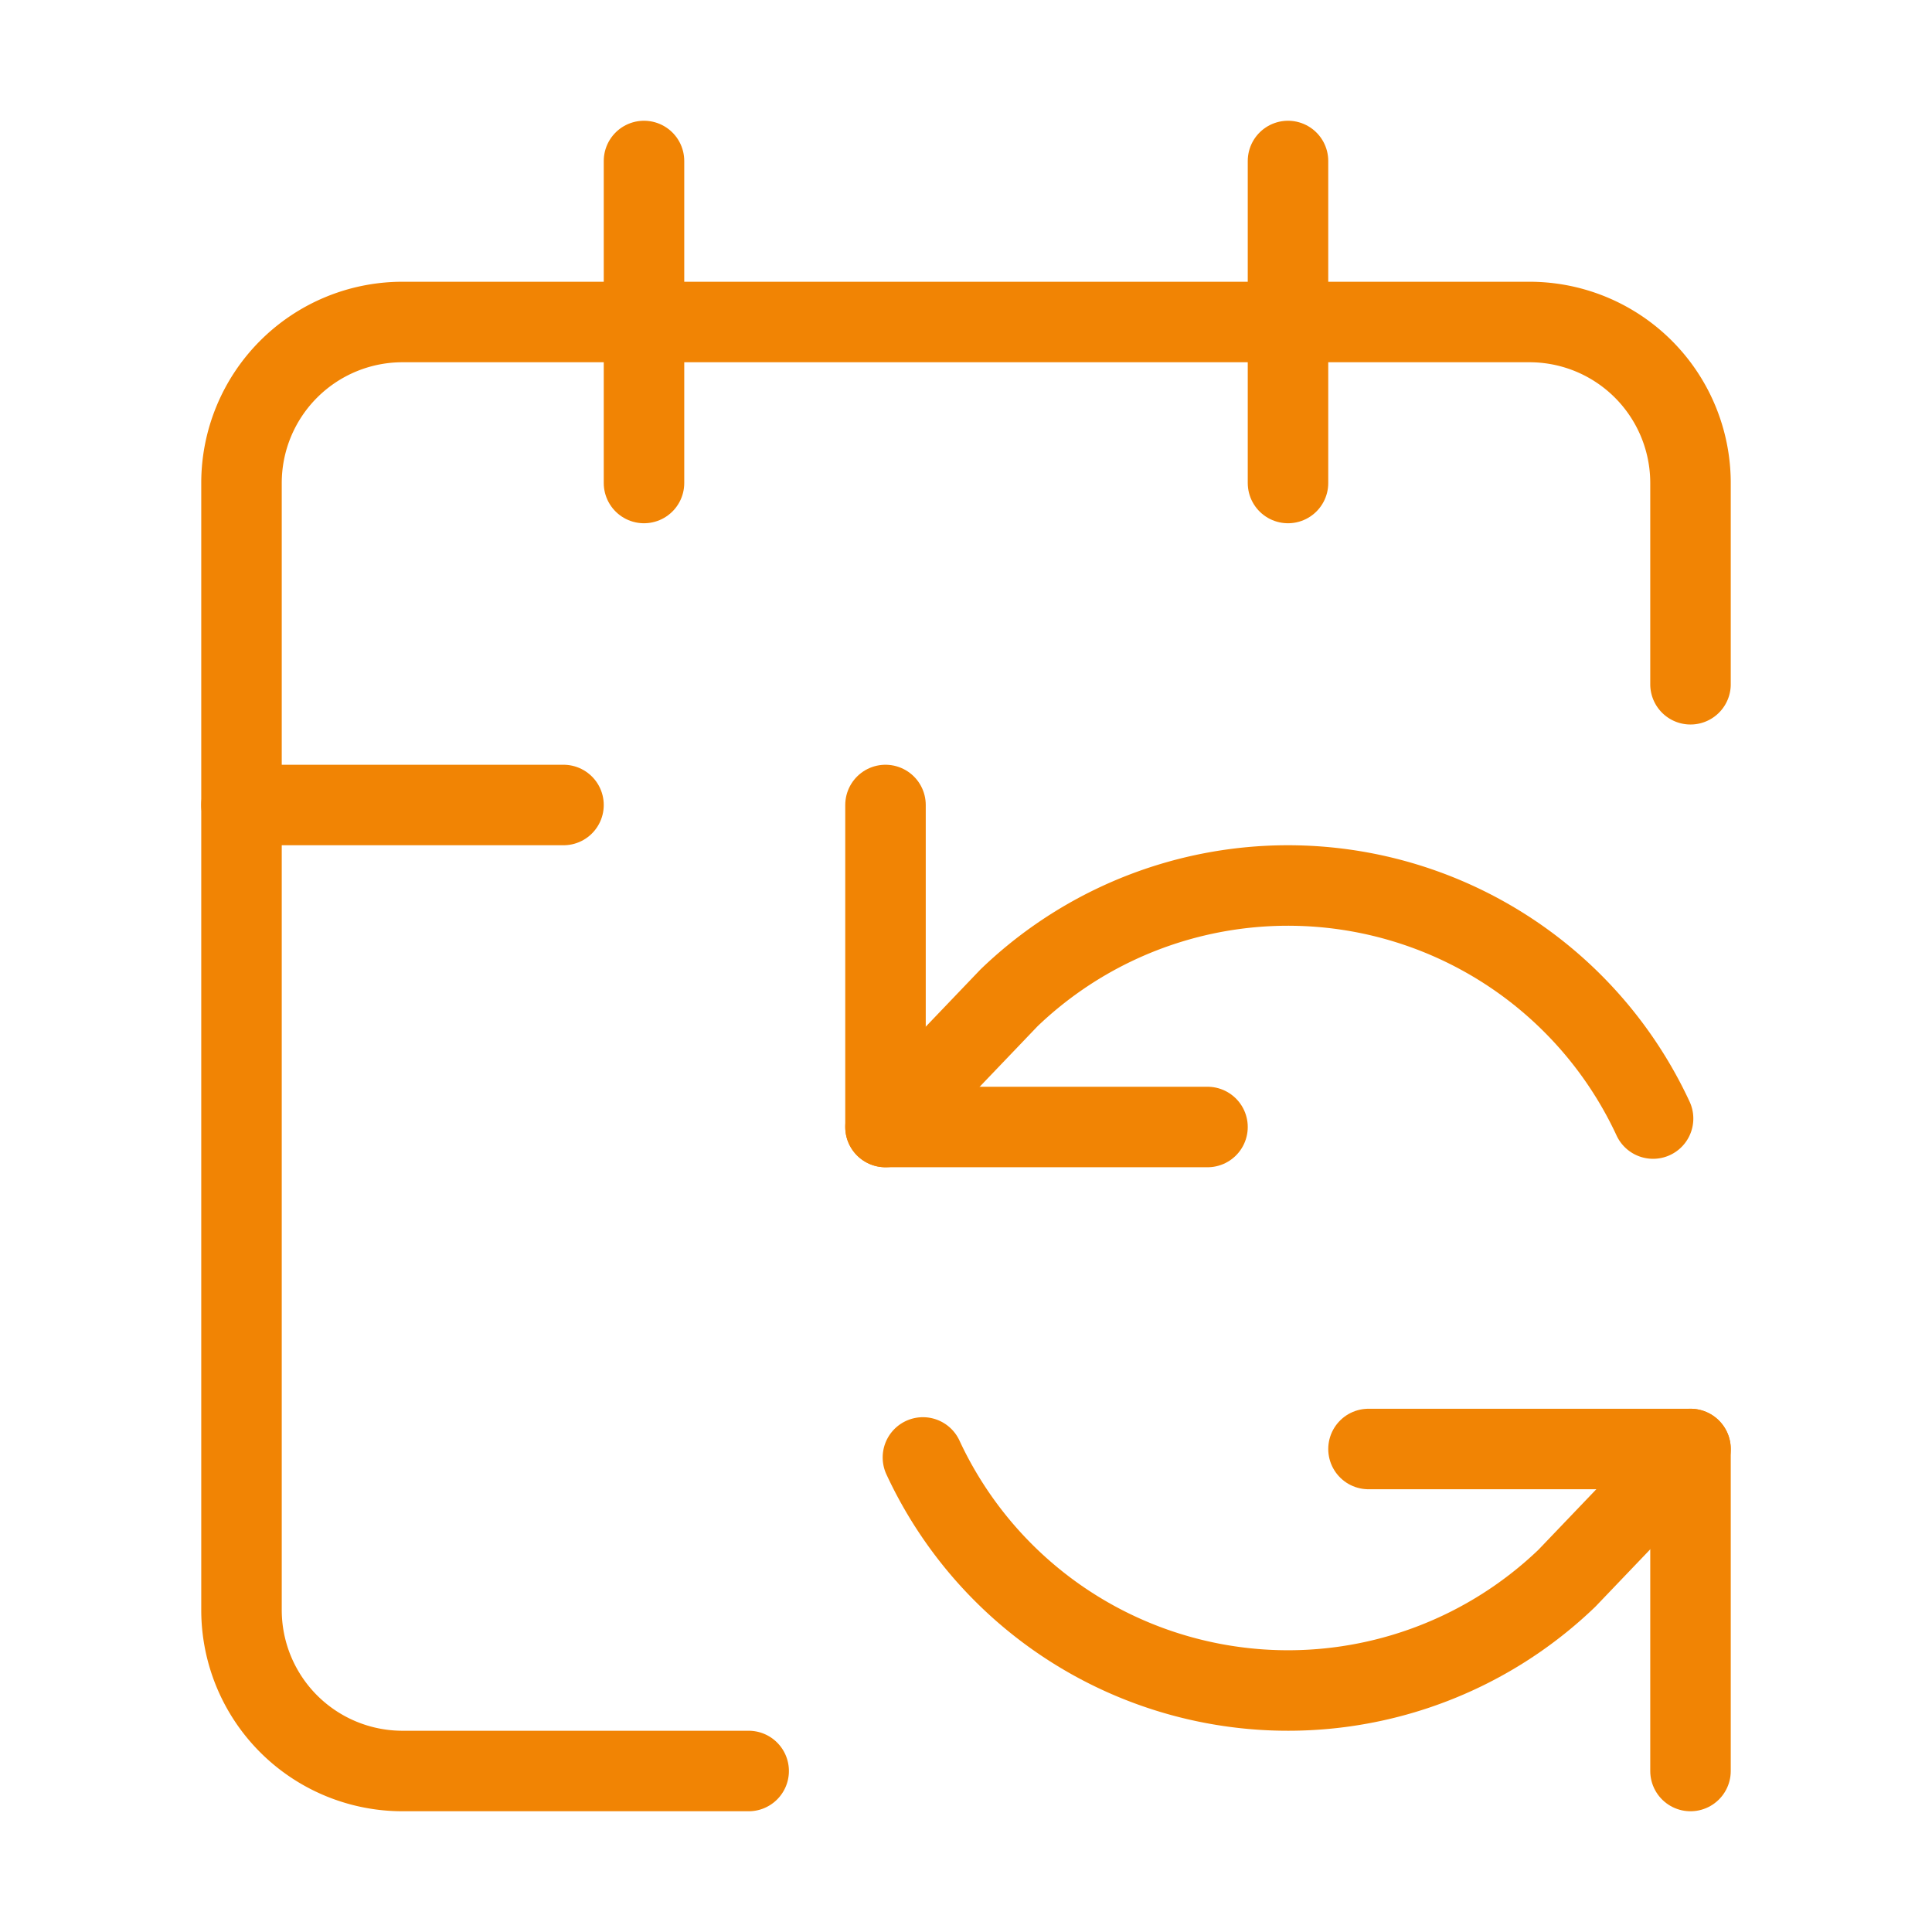
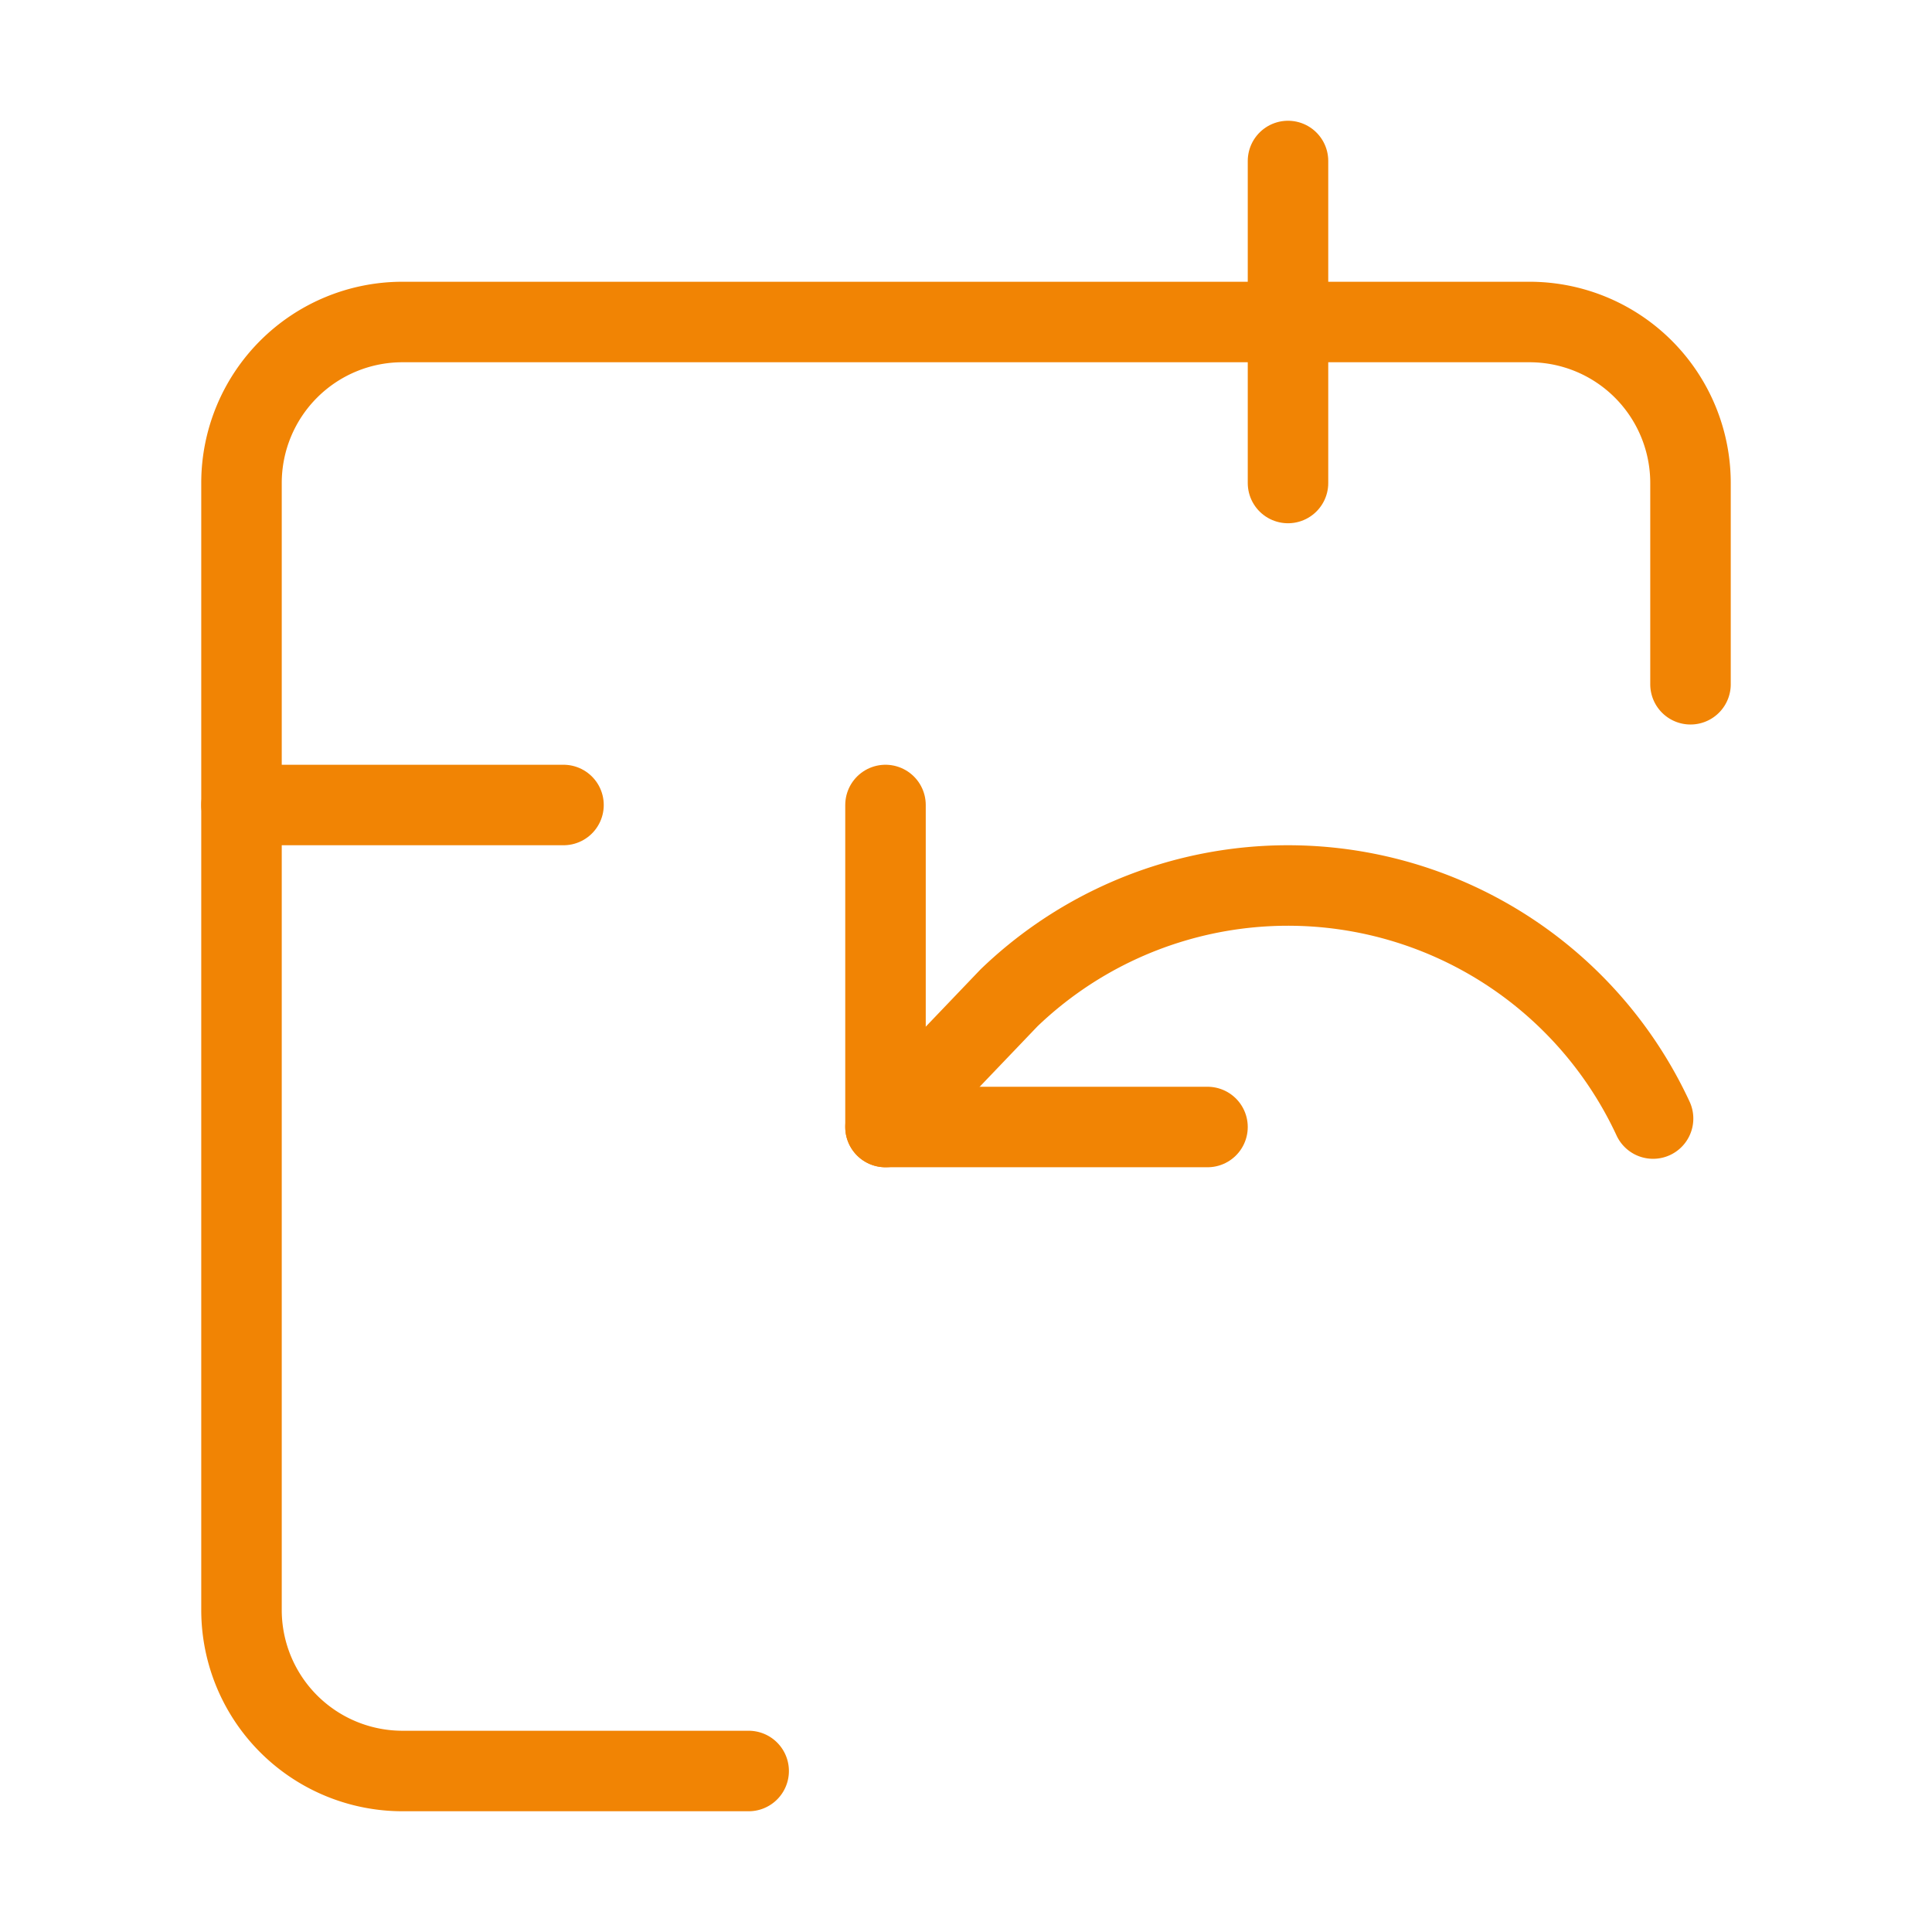
<svg xmlns="http://www.w3.org/2000/svg" width="24" height="24" viewBox="0 0 24 24" fill="none" stroke="#f18404" stroke-width="1" stroke-linecap="round" stroke-linejoin="round" class="lucide lucide-calendar-sync-icon lucide-calendar-sync">
  <path d="M11 10v4h4" />
  <path d="m11 14 1.535-1.605a5 5 0 0 1 8 1.5" />
  <path d="M16 2v4" />
-   <path d="m21 18-1.535 1.605a5 5 0 0 1-8-1.5" />
-   <path d="M21 22v-4h-4" />
  <path d="M21 8.5V6a2 2 0 0 0-2-2H5a2 2 0 0 0-2 2v14a2 2 0 0 0 2 2h4.3" />
  <path d="M3 10h4" />
-   <path d="M8 2v4" />
</svg>